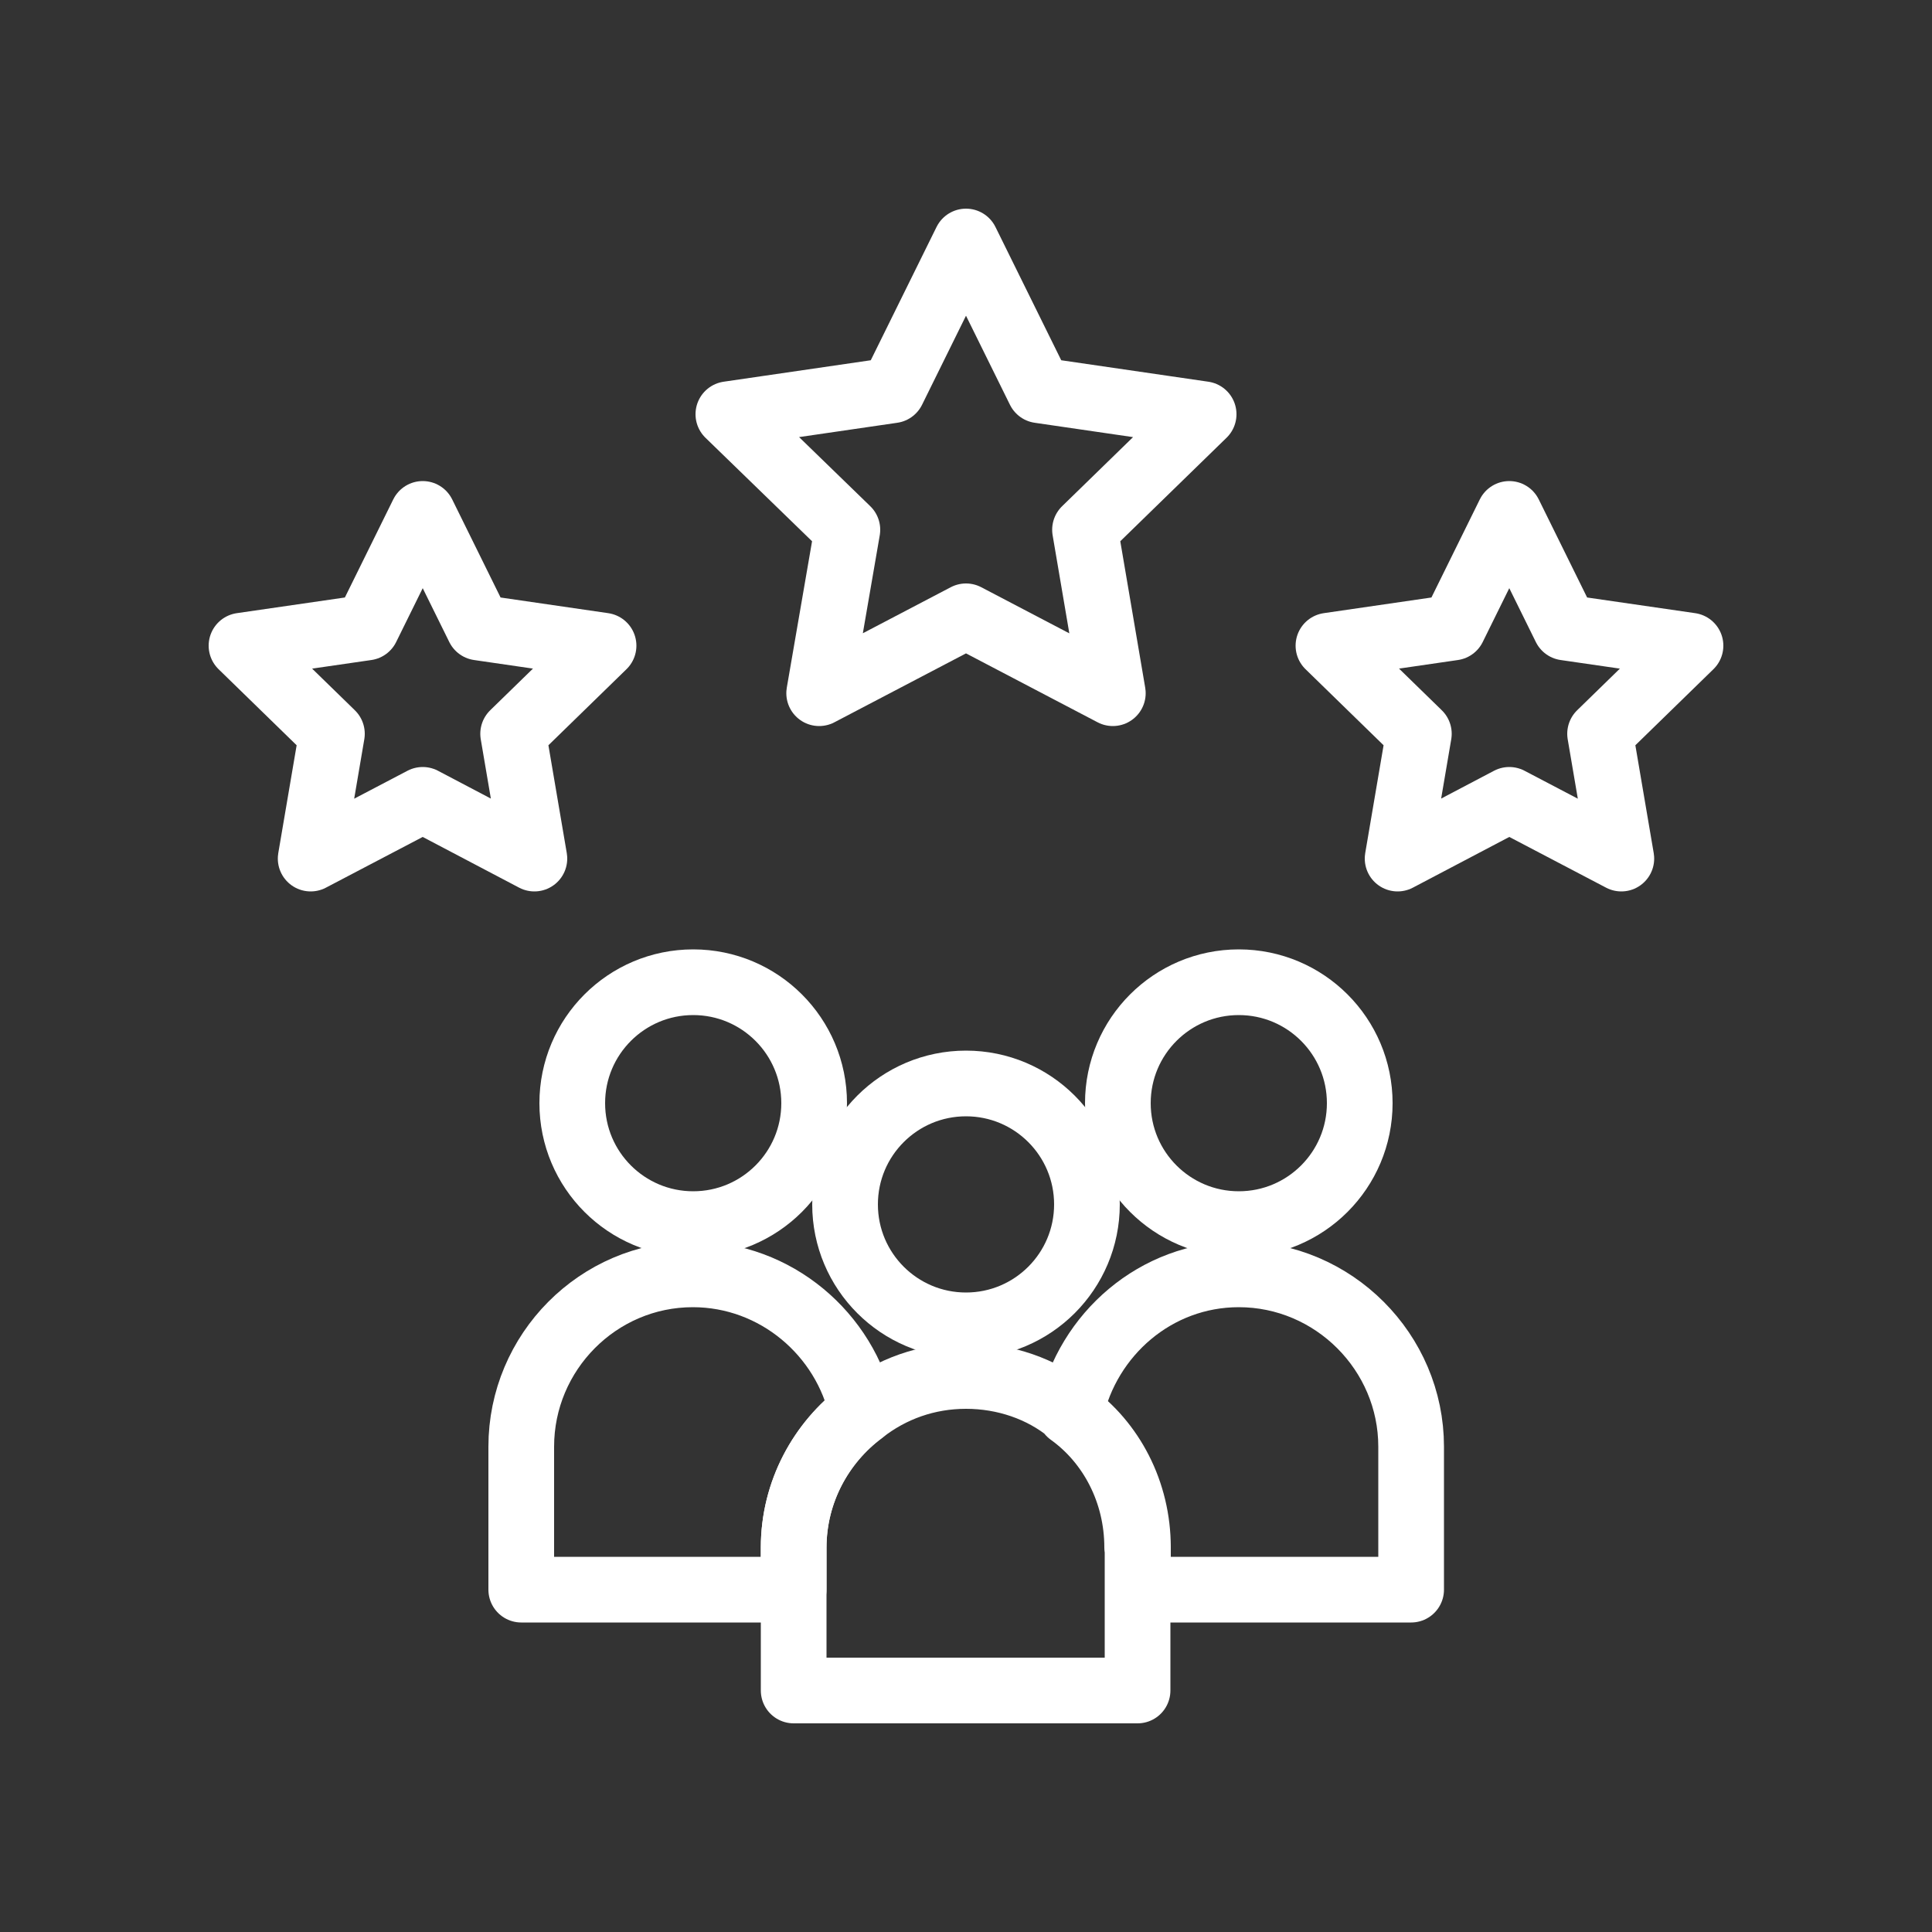
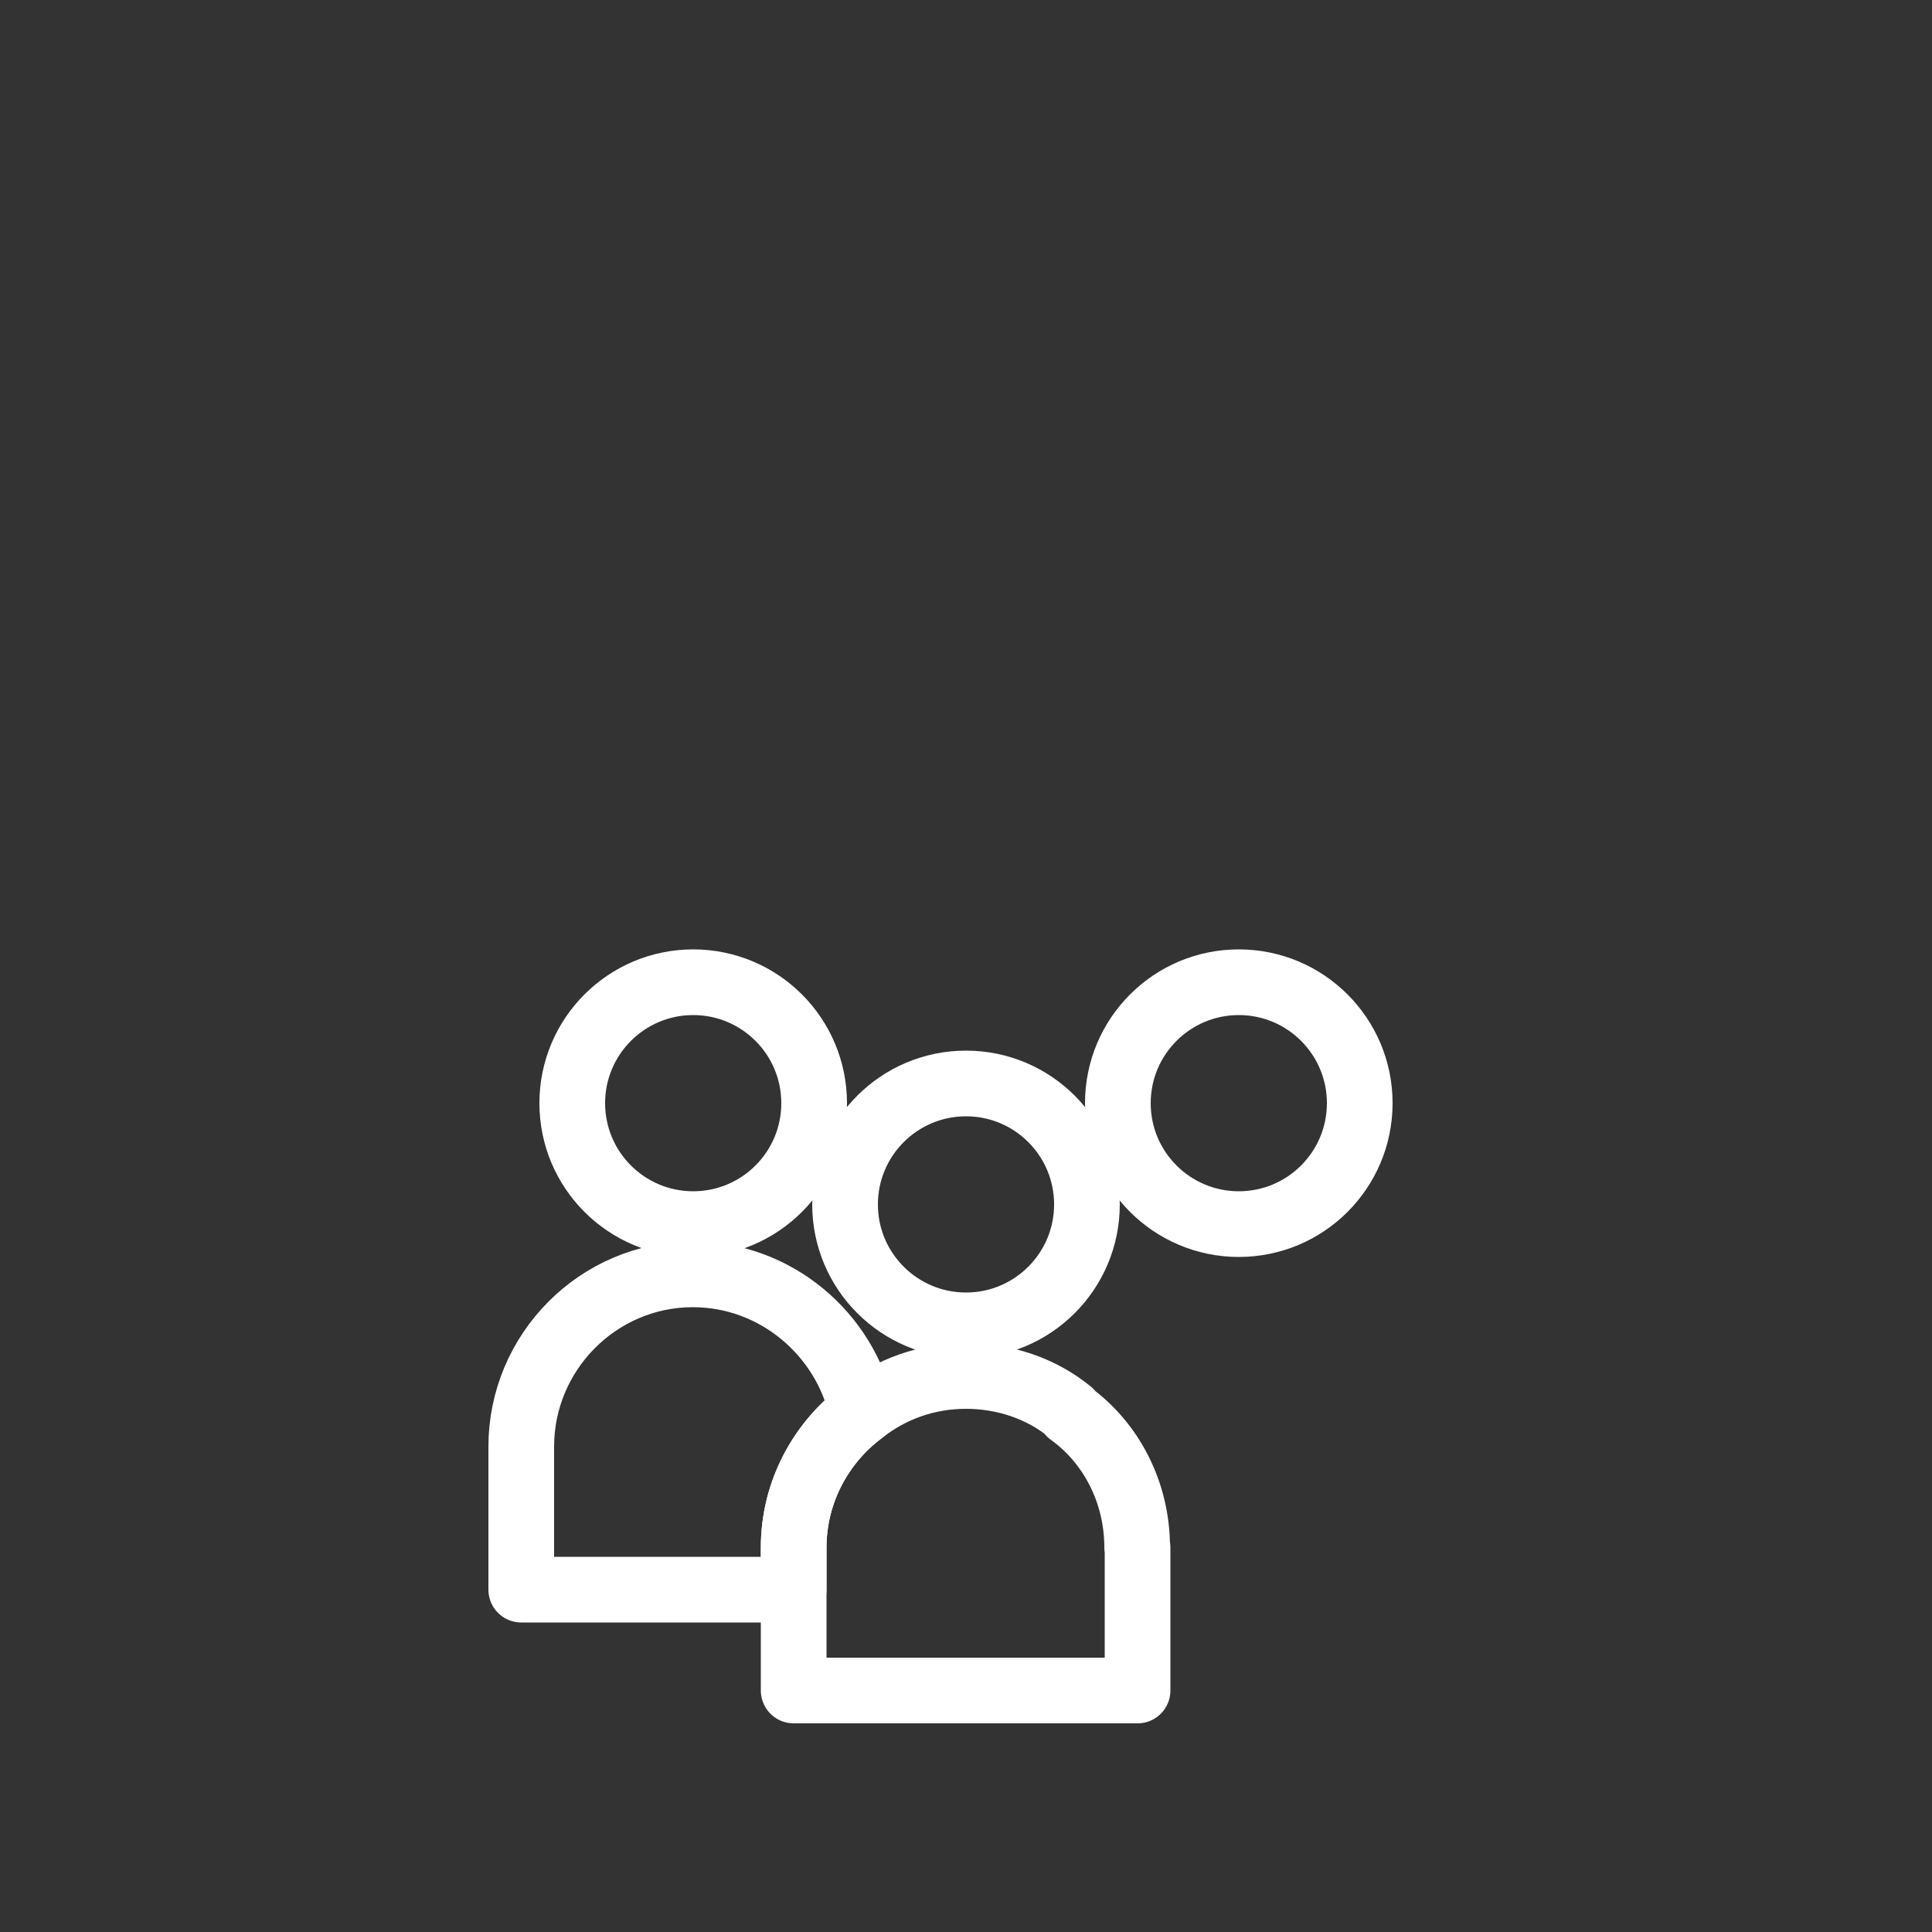
<svg xmlns="http://www.w3.org/2000/svg" id="Icons" viewBox="0 0 50 50">
  <rect x="0" y="0" width="50" height="50" fill="#333333" stroke="none" />
  <defs>
    <style>
      .cls-1 {
        fill: none;
        stroke: #fff;
        stroke-linecap: round;
        stroke-linejoin: round;
        stroke-width: 1.7px;
      }
    </style>
  </defs>
-   <polygon class="cls-1" points="25 6.25 26.9 10.1 31.15 10.72 28.08 13.71 28.8 17.94 25 15.95 21.2 17.94 21.93 13.71 18.85 10.72 23.1 10.1 25 6.25" />
-   <polygon class="cls-1" points="10.94 13.3 12.39 16.24 15.62 16.71 13.28 18.99 13.83 22.22 10.94 20.7 8.04 22.22 8.59 18.99 6.25 16.71 9.49 16.24 10.94 13.3" />
-   <polygon class="cls-1" points="39.06 13.3 40.51 16.24 43.75 16.71 41.41 18.99 41.96 22.22 39.06 20.7 36.17 22.22 36.72 18.99 34.38 16.71 37.61 16.24 39.06 13.3" />
  <g>
-     <path class="cls-1" d="M36.52,37.44v3.7h-7.07v-1.09c0-1.44-.68-2.72-1.74-3.48v-.03c.44-2.01,2.2-3.56,4.35-3.56,2.45,0,4.46,2.01,4.46,4.46Z" />
    <circle class="cls-1" cx="32.06" cy="28.55" r="3.13" />
  </g>
  <g>
    <path class="cls-1" d="M22.31,36.54c-1.06.79-1.77,2.07-1.77,3.51v1.09h-7.05v-3.7c0-2.45,1.99-4.46,4.44-4.46,2.15,0,3.95,1.55,4.38,3.56Z" />
    <circle class="cls-1" cx="17.94" cy="28.55" r="3.13" />
  </g>
  <g>
    <path class="cls-1" d="M29.44,40.05v3.7h-8.9v-3.7c0-1.44.71-2.72,1.77-3.51.76-.6,1.69-.93,2.69-.93s1.96.33,2.69.93v.03c1.06.76,1.74,2.04,1.74,3.48Z" />
    <circle class="cls-1" cx="25" cy="31.17" r="3.13" />
  </g>
</svg>